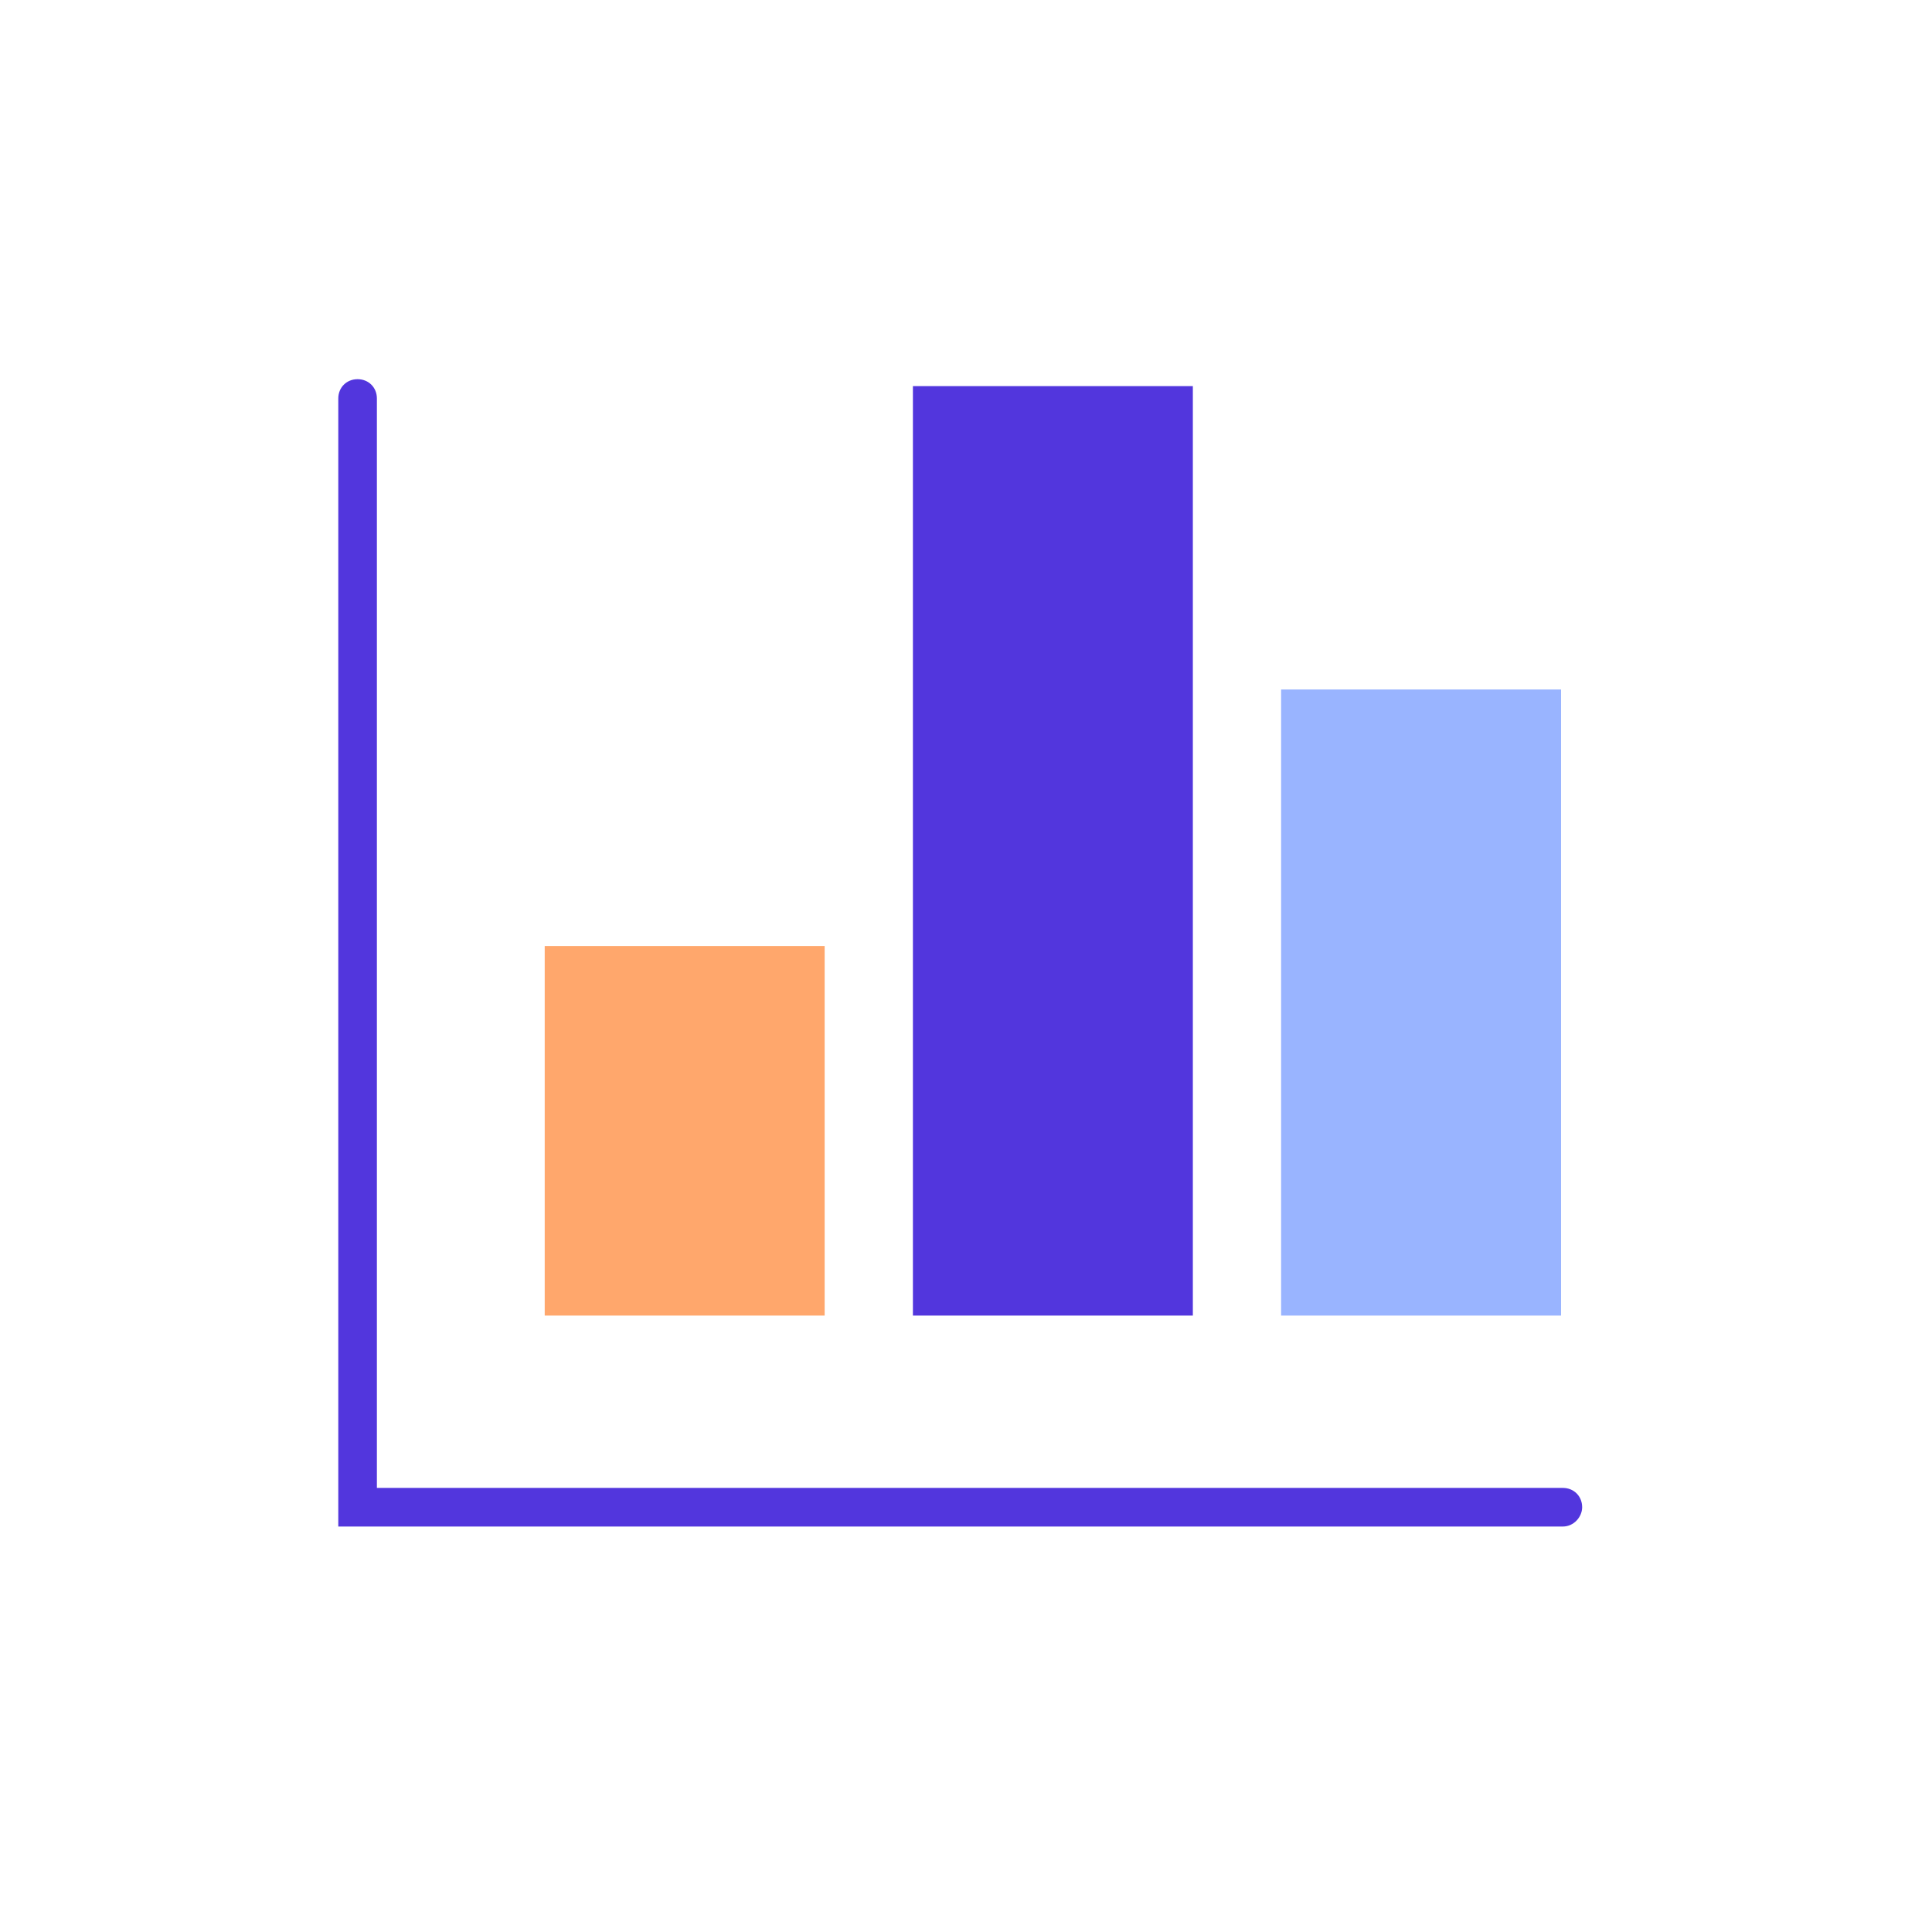
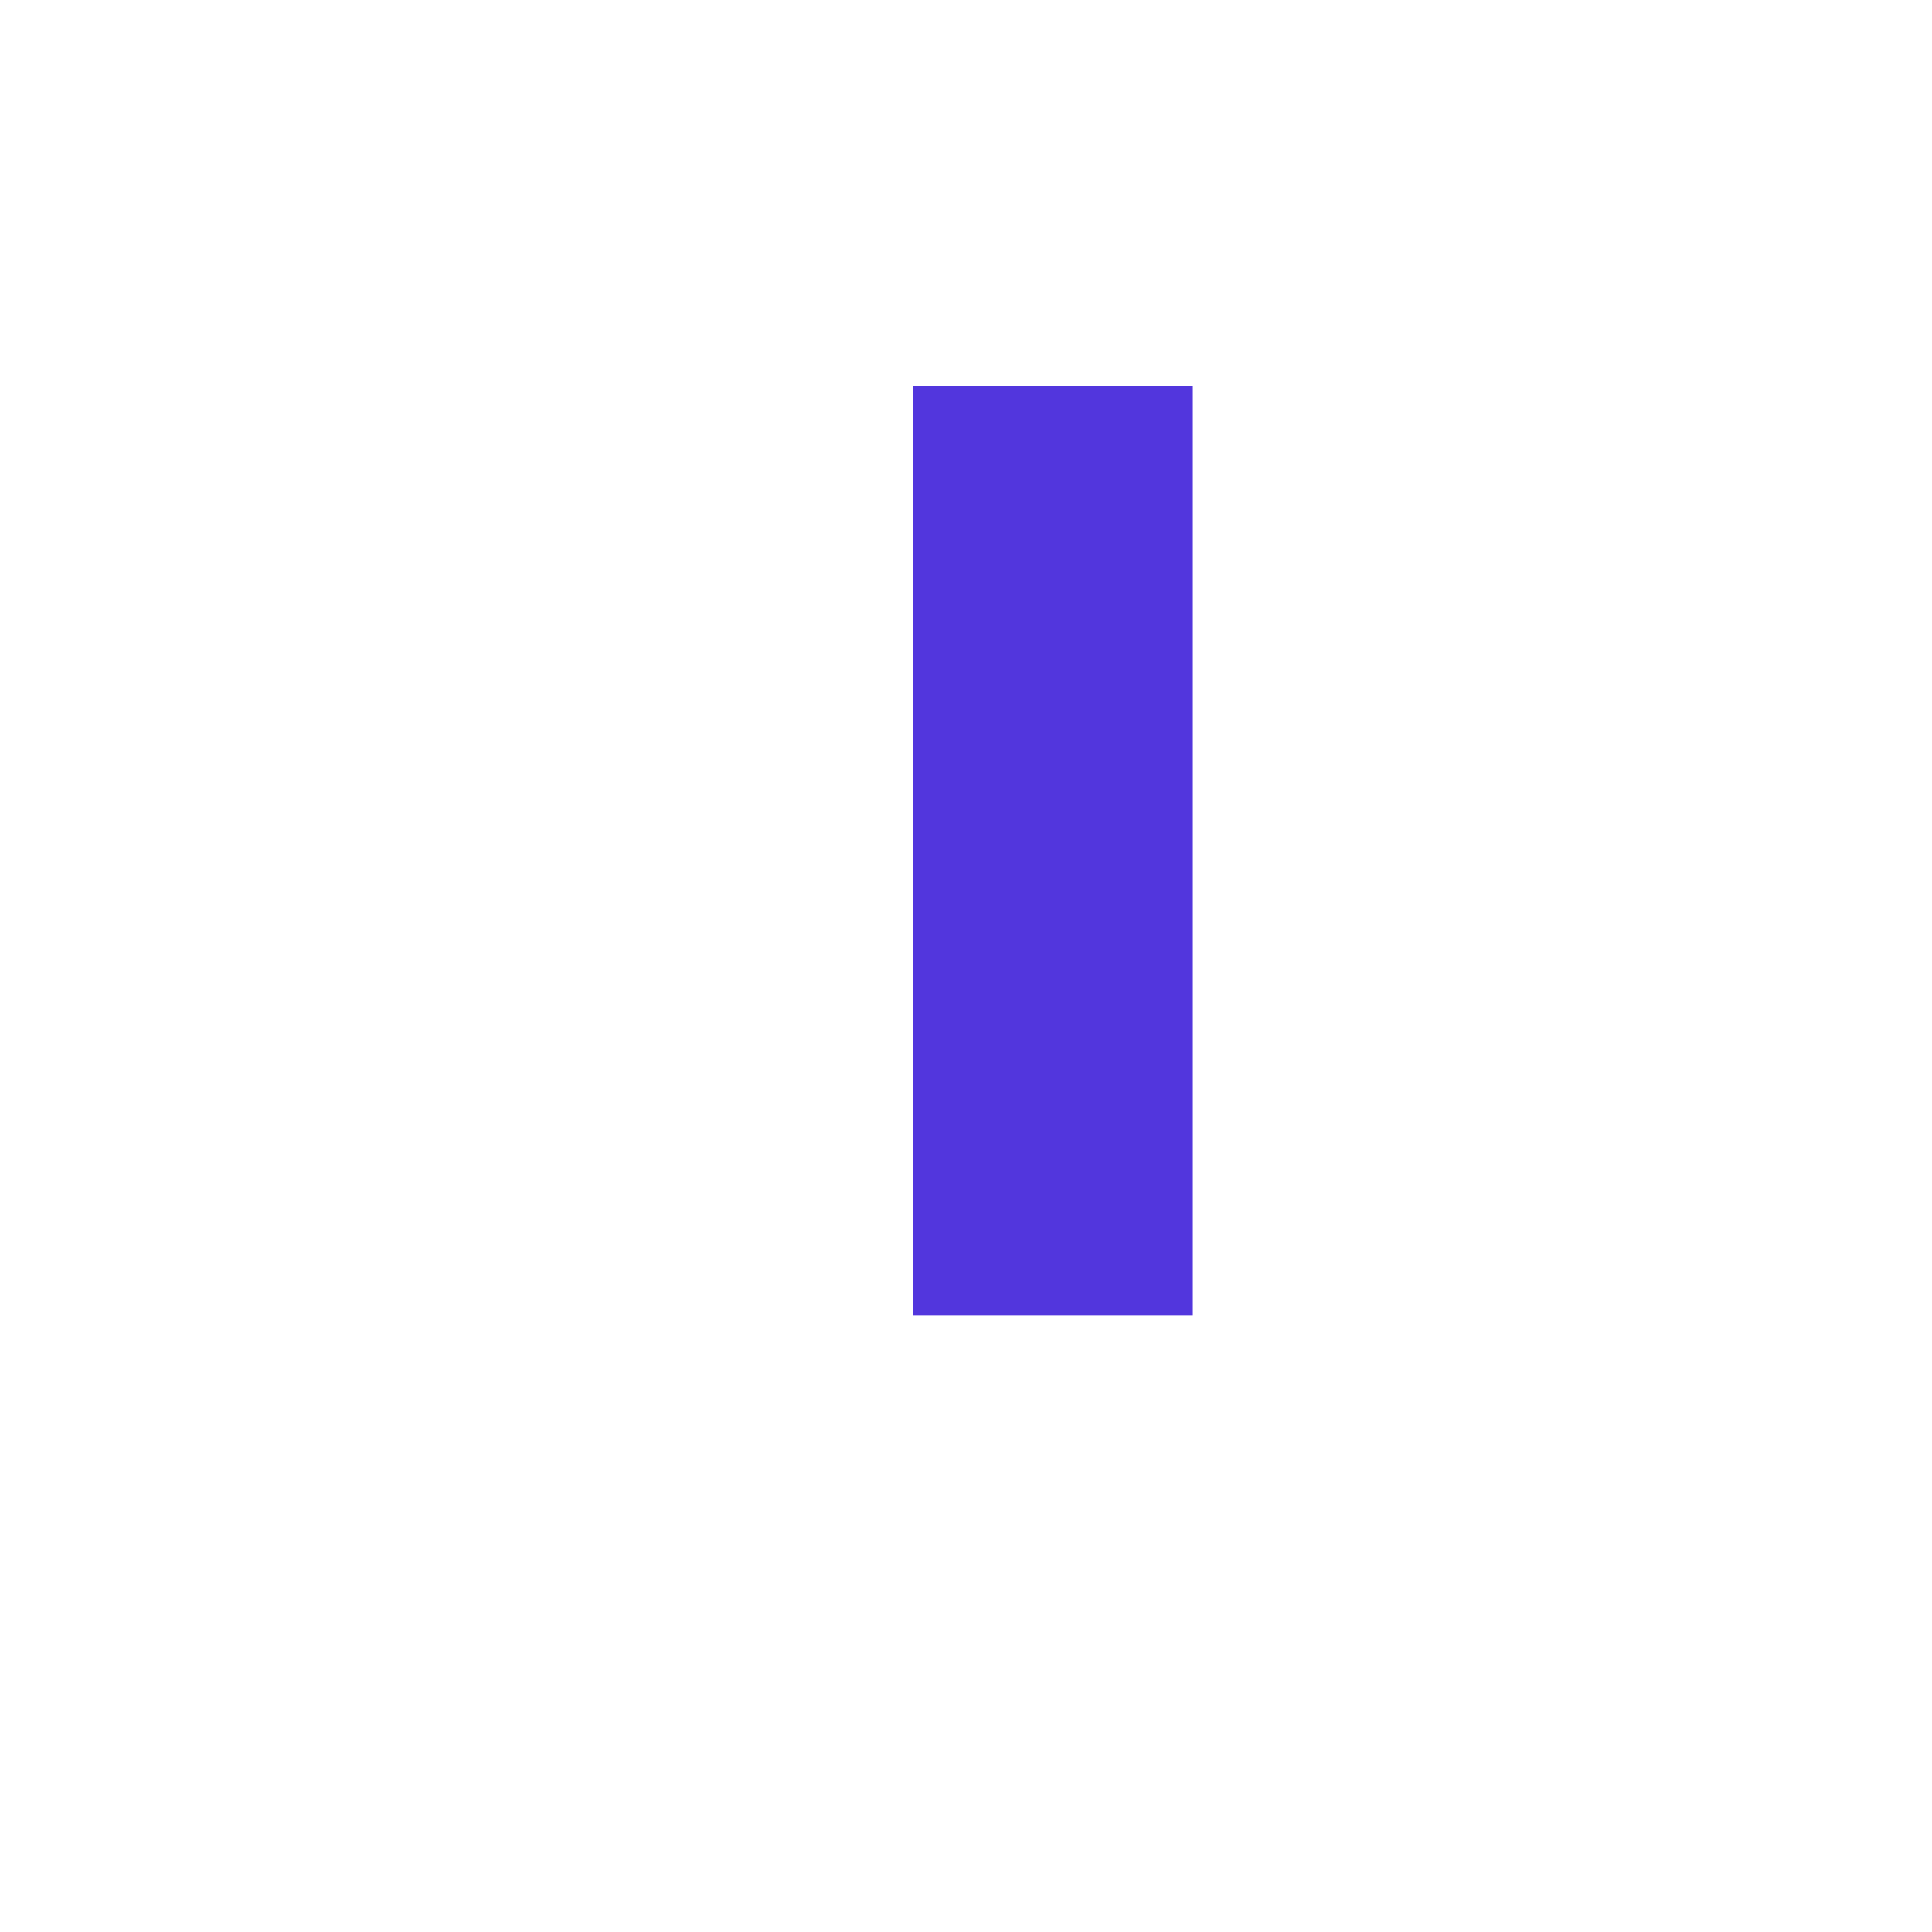
<svg xmlns="http://www.w3.org/2000/svg" version="1.1" x="0px" y="0px" viewBox="0 0 140.1 140.1" enable-background="new 0 0 140.1 140.1" xml:space="preserve">
  <g id="Calque_2_00000116234161382170411690000001445431004003771017_" display="none">
-     <rect x="39.5" y="68.6" display="inline" fill="#FFA76C" width="20.3" height="26.8" />
    <rect x="66.2" y="28" display="inline" fill="#5236DD" width="20.3" height="67.4" />
-     <rect x="92.9" y="50" display="inline" fill="#99B4FF" width="20.3" height="45.4" />
    <g transform="translate(799.631 892.397)" display="inline">
      <path fill="#5236DD" d="M-686.3-781.7h-88.8v-81.8c0-0.8,0.6-1.4,1.4-1.4c0,0,0,0,0,0l0,0c0.8,0,1.4,0.6,1.4,1.4l0,0v79h86    c0.8,0,1.4,0.6,1.4,1.4l0,0l0,0C-684.9-782.4-685.5-781.7-686.3-781.7z" />
    </g>
  </g>
  <g id="FILL">
-     <rect x="39.5" y="68.6" fill="#FFA76C" width="20.3" height="26.8" />
    <rect x="66.2" y="28" fill="#5236DD" width="20.3" height="67.4" />
-     <rect x="92.9" y="50" fill="#99B4FF" width="20.3" height="45.4" />
    <g transform="translate(799.631 892.397)">
-       <path fill="#5236DD" d="M-686.3-781.7h-88.8v-81.8c0-0.8,0.6-1.4,1.4-1.4c0,0,0,0,0,0l0,0c0.8,0,1.4,0.6,1.4,1.4l0,0v79h86    c0.8,0,1.4,0.6,1.4,1.4l0,0l0,0C-684.9-782.4-685.5-781.7-686.3-781.7z" />
-     </g>
+       </g>
  </g>
</svg>